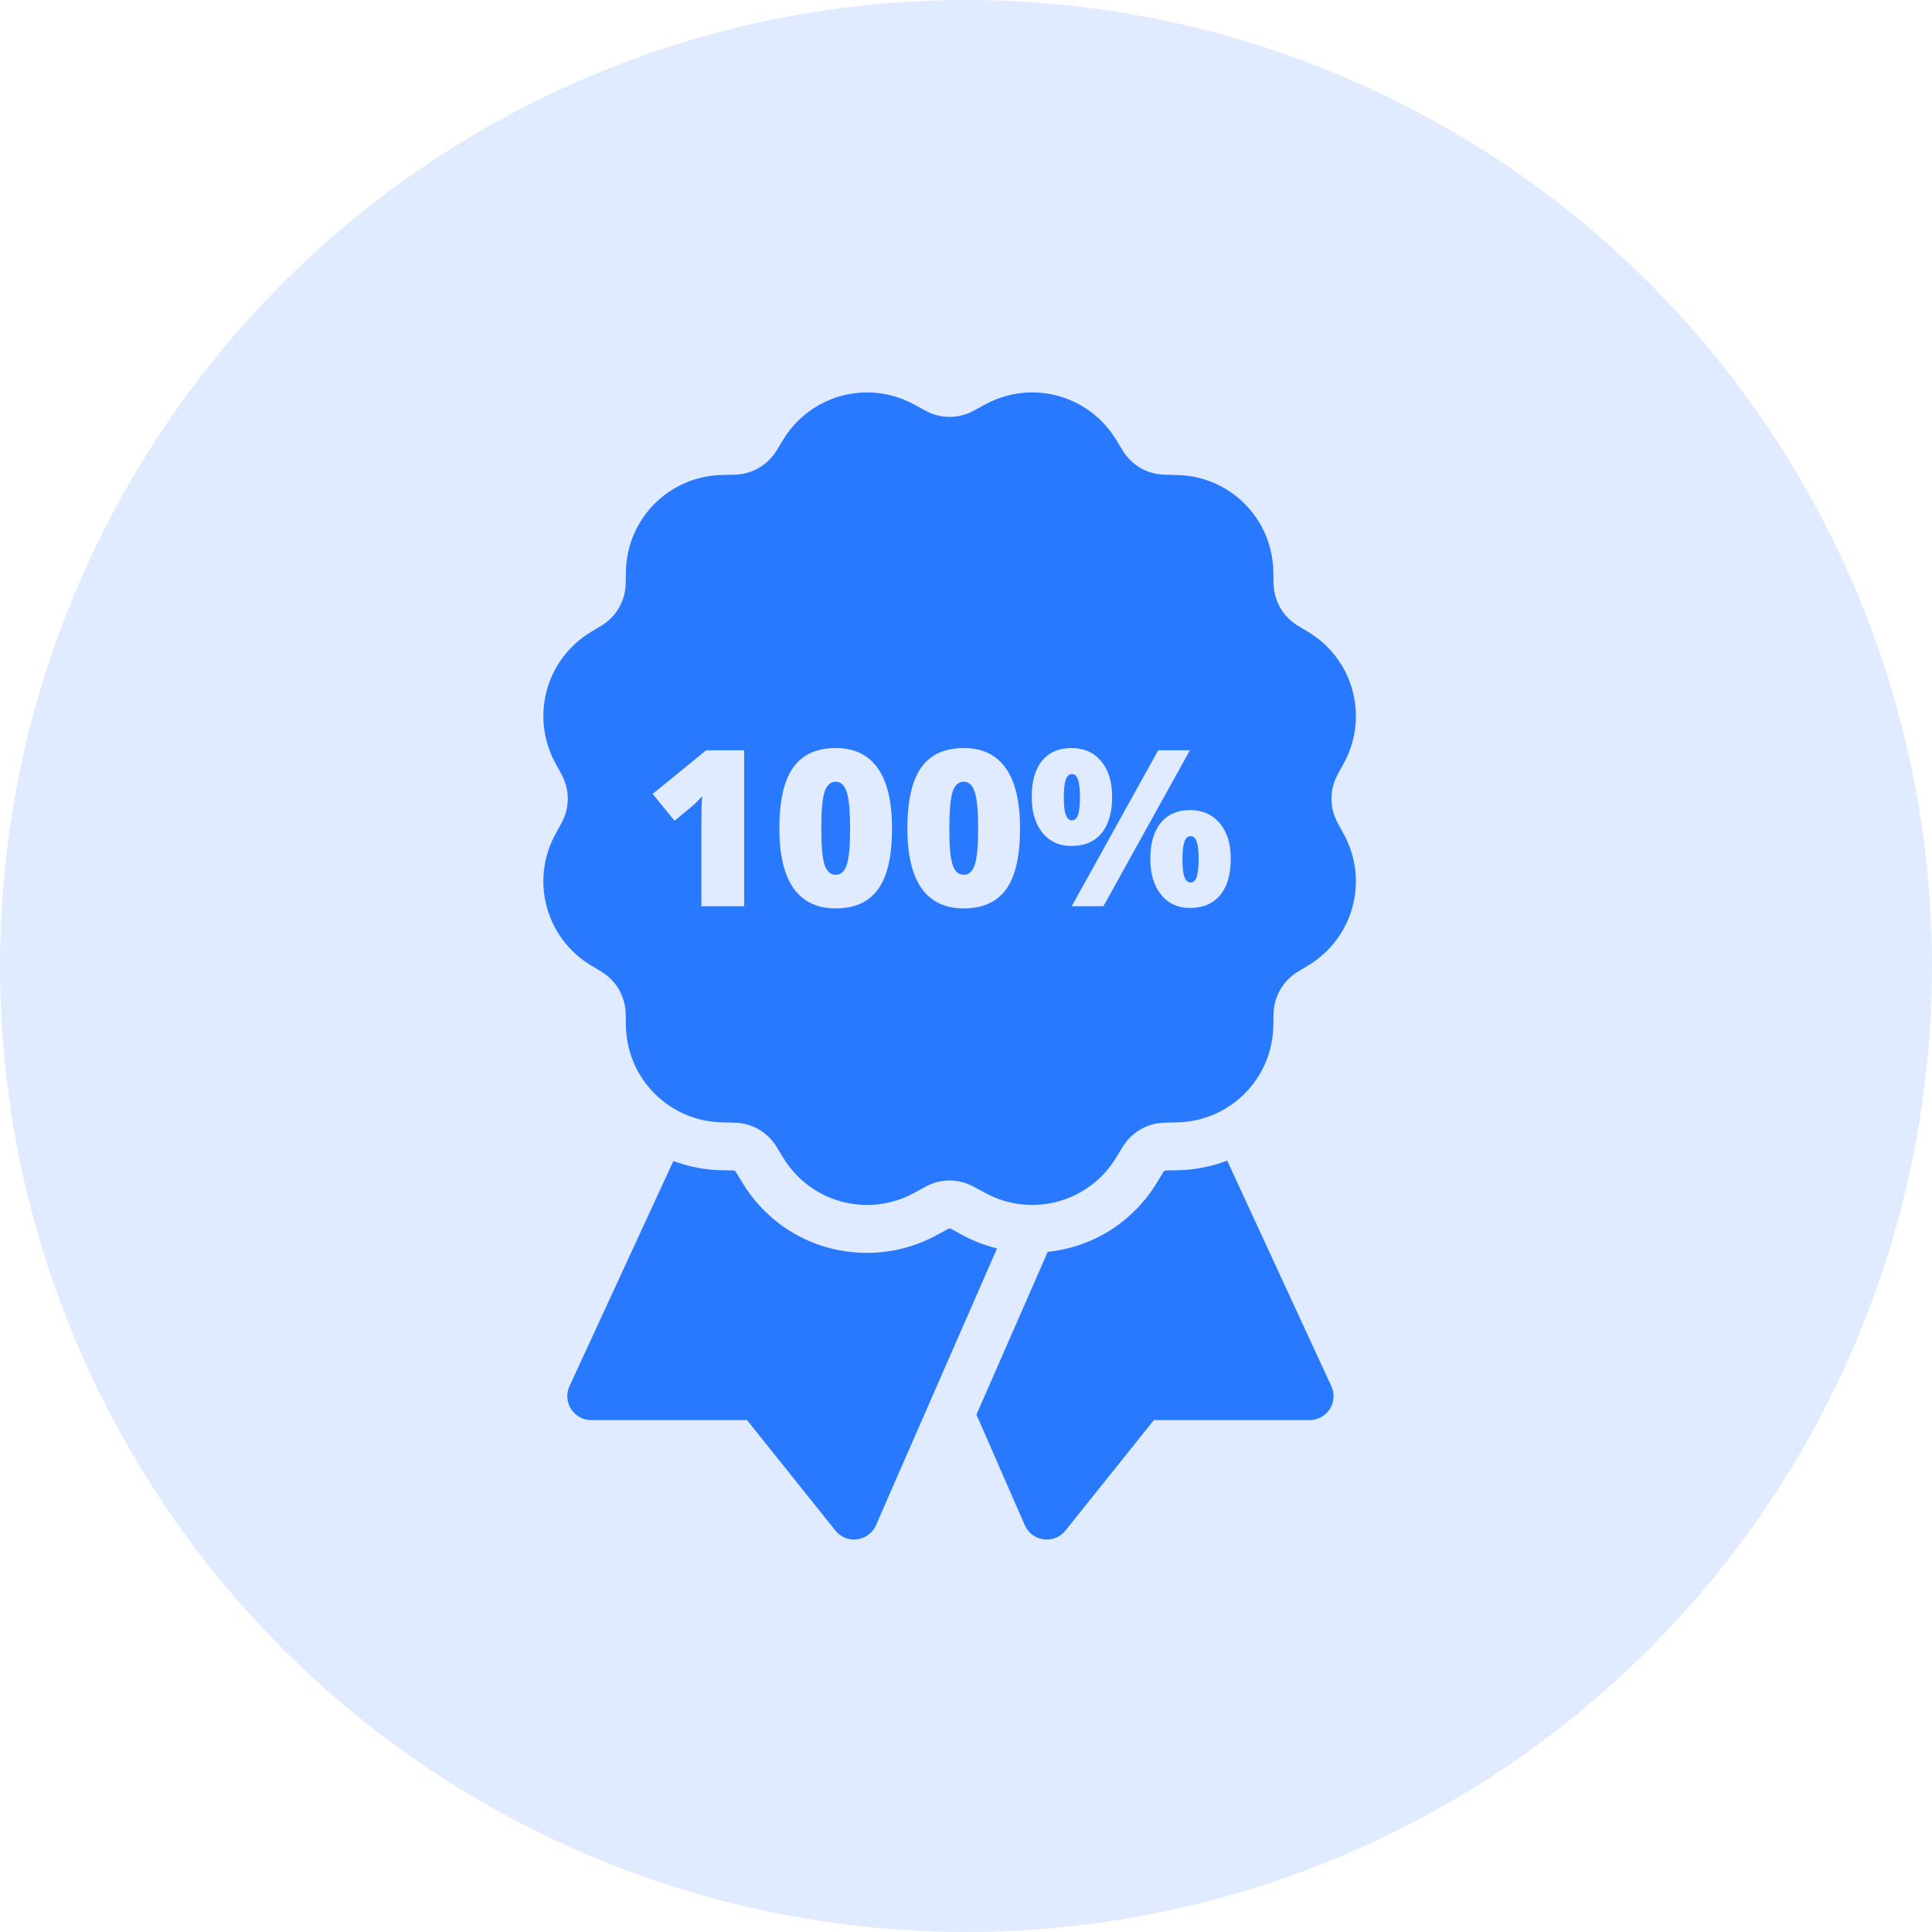
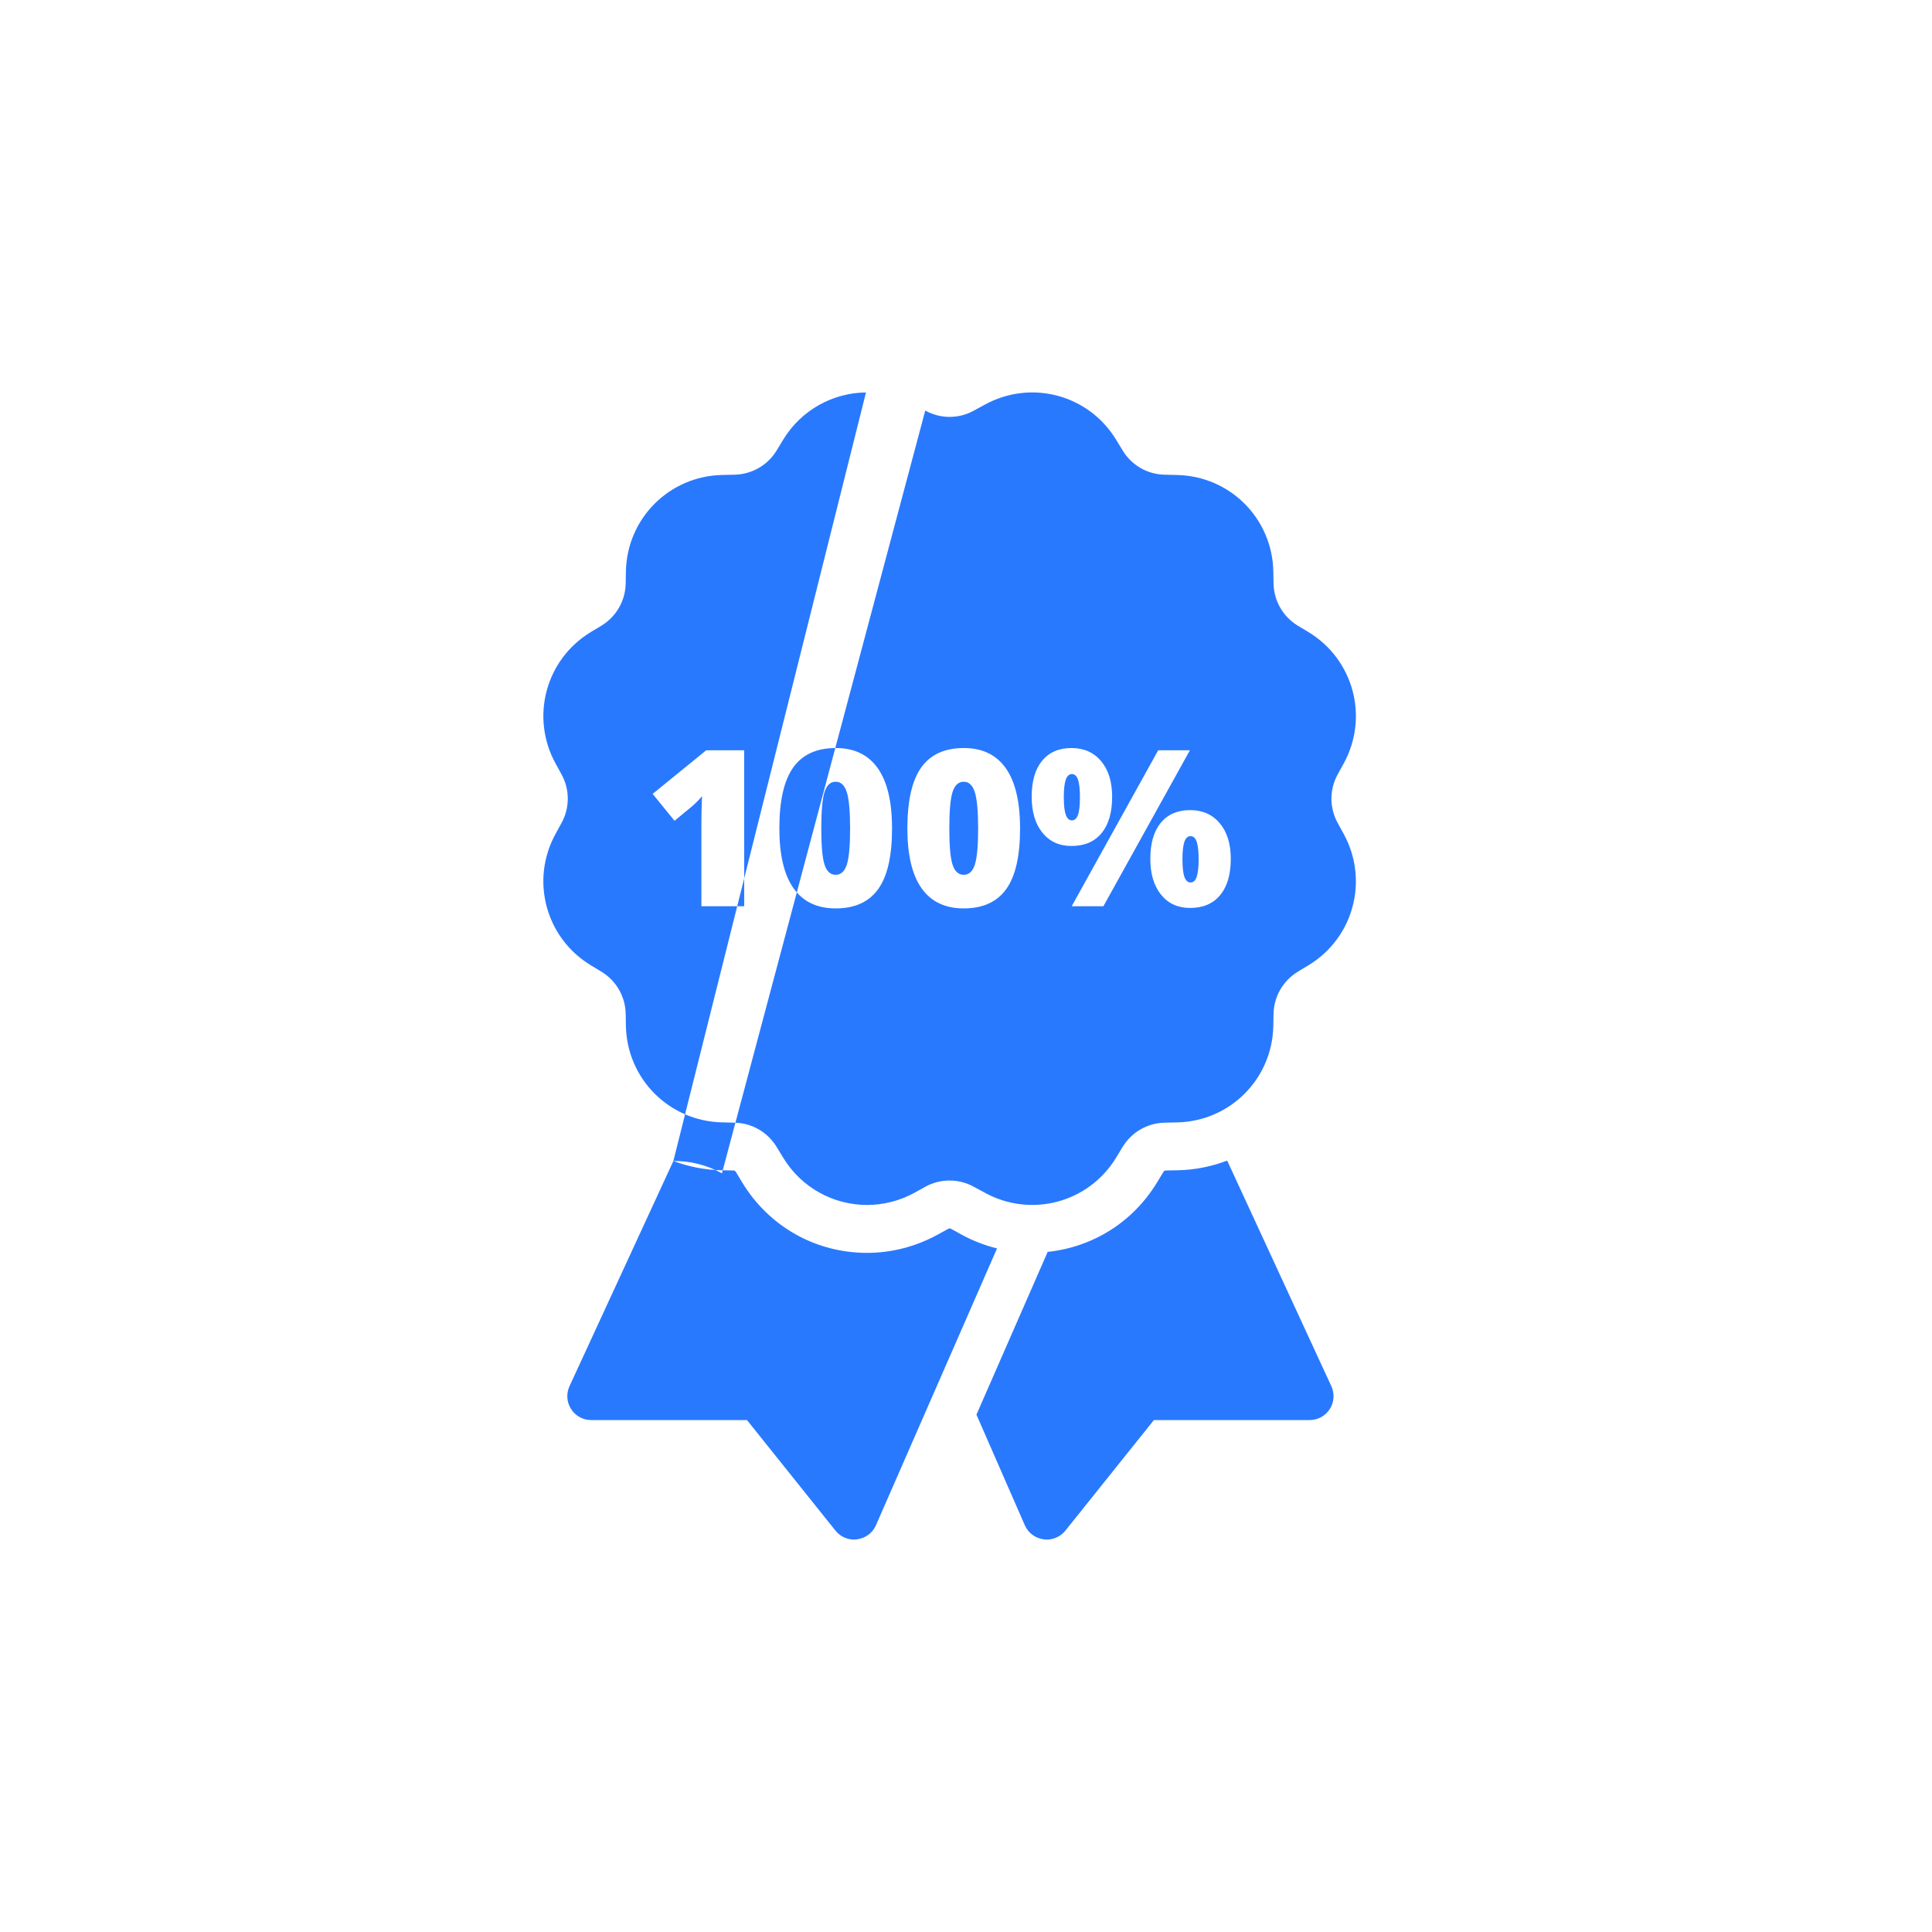
<svg xmlns="http://www.w3.org/2000/svg" width="64" height="64" viewBox="0 0 64 64">
  <g fill="none" fill-rule="evenodd">
    <g>
      <g>
        <g>
          <g transform="translate(-1108 -951) translate(76 787) translate(1008 140) translate(24 24)">
-             <circle cx="32" cy="32" r="32" fill="#C2D8FF" opacity=".5" />
            <g fill="#2979FF" fill-rule="nonzero">
-               <path d="M22.652 25.446l3.45 7.472c.113.245.094.532-.051.759-.145.227-.397.365-.667.365h-5.16l-2.931 3.661c-.151.189-.38.297-.619.297-.034 0-.068-.003-.105-.008-.274-.036-.51-.213-.621-.467l-1.602-3.663 2.132-4.872.227-.52c1.5-.158 2.831-.99 3.626-2.305l.21-.346c.019-.03.043-.044.078-.045l.405-.008c.574-.012 1.12-.127 1.628-.32zm-18.346.014c.496.184 1.029.294 1.587.306l.405.008c.035 0 .059.015.077.045l.21.348c.885 1.462 2.431 2.336 4.138 2.336.812 0 1.62-.21 2.336-.603l.356-.195c.017-.008.028-.012.042-.012.014 0 .03.004.045.012l.358.197c.368.201.762.353 1.168.454l-4.011 9.17c-.111.253-.347.43-.622.466-.035.005-.07.008-.103.008-.239 0-.467-.108-.617-.297l-2.93-3.661H1.583c-.27 0-.522-.139-.666-.367-.146-.227-.164-.512-.051-.757zM10.687 0c.544-.006 1.097.125 1.609.407L12.65.6c.506.28 1.11.28 1.614 0l.356-.194c1.536-.844 3.45-.333 4.357 1.167l.21.345c.298.495.822.796 1.398.807l.406.01c1.751.036 3.152 1.436 3.19 3.19l.007.404c.012.577.313 1.1.807 1.4l.347.208c1.5.908 2.013 2.823 1.167 4.36l-.195.353c-.278.506-.278 1.109 0 1.614l.195.356c.845 1.536.333 3.45-1.166 4.357l-.348.21c-.493.3-.795.822-.807 1.398l-.008.406c-.036 1.752-1.437 3.155-3.19 3.19l-.405.009c-.577.012-1.1.313-1.399.807l-.21.346c-.907 1.499-2.82 2.01-4.356 1.166l-.356-.193c-.505-.279-1.109-.28-1.614-.002l-.355.197c-.5.274-1.04.405-1.573.405-1.103 0-2.172-.563-2.783-1.574l-.21-.345c-.3-.495-.822-.796-1.398-.807l-.405-.01c-1.752-.036-3.155-1.436-3.192-3.19l-.007-.405c-.012-.576-.314-1.1-.808-1.399l-.346-.209c-1.5-.907-2.013-2.823-1.167-4.358l.194-.355c.278-.505.278-1.108 0-1.614l-.194-.354c-.845-1.536-.333-3.451 1.166-4.359l.347-.208c.494-.3.796-.823.808-1.4l.007-.405c.037-1.753 1.437-3.153 3.19-3.19l.405-.009c.577-.012 1.1-.312 1.4-.806l.21-.347C8.545.573 9.597.012 10.687 0zM9.684 11.78c-.632 0-1.1.214-1.407.643-.306.429-.46 1.102-.46 2.021 0 .877.157 1.537.47 1.981.314.444.78.667 1.397.667.631 0 1.1-.213 1.406-.638.307-.426.46-1.095.46-2.01 0-.883-.157-1.548-.472-1.995-.315-.446-.78-.67-1.394-.67zm4.24 0c-.63 0-1.1.214-1.406.643-.306.429-.46 1.102-.46 2.021 0 .877.157 1.537.47 1.981.314.444.78.667 1.397.667.631 0 1.1-.213 1.406-.638.307-.426.46-1.095.46-2.01 0-.883-.157-1.548-.472-1.995-.314-.446-.78-.67-1.394-.67zm7.5 2.056c-.417 0-.74.14-.971.42-.231.279-.347.677-.347 1.196 0 .497.119.892.355 1.185.237.294.558.44.963.44.43 0 .76-.142.995-.425.235-.284.352-.684.352-1.2 0-.498-.121-.891-.364-1.18-.243-.29-.57-.436-.983-.436zM6.651 11.854H5.393L3.62 13.299l.725.89.586-.483c.13-.116.238-.226.325-.332-.009.183-.015.38-.018.589l-.003.322v2.736h1.417v-5.167zm14.766 0h-1.05l-2.866 5.167h1.05l2.866-5.167zm.022 2.845c.1 0 .171.069.21.207.039.137.058.324.058.56 0 .235-.02.422-.058.56-.039.138-.11.207-.21.207-.09 0-.157-.06-.202-.18-.045-.12-.067-.316-.067-.587 0-.266.022-.46.065-.583.044-.123.112-.184.204-.184zM9.684 12.896c.172 0 .294.115.367.345.073.23.11.63.11 1.203 0 .57-.036.969-.108 1.195-.072.226-.195.34-.37.34-.171 0-.294-.11-.367-.33-.073-.219-.11-.62-.11-1.205 0-.589.037-.994.11-1.215.073-.222.196-.333.368-.333zm4.24 0c.173 0 .295.115.368.345.073.23.11.63.11 1.203 0 .57-.036.969-.108 1.195-.072.226-.195.34-.37.34-.171 0-.294-.11-.367-.33-.073-.219-.11-.62-.11-1.205 0-.589.037-.994.11-1.215.073-.222.196-.333.368-.333zm3.57-1.116c-.417 0-.74.14-.971.418-.231.28-.347.678-.347 1.197 0 .5.119.896.355 1.189.237.293.558.44.963.44.432 0 .764-.142.997-.426.233-.284.35-.685.35-1.203 0-.497-.121-.89-.364-1.18-.243-.29-.57-.435-.983-.435zm.015.862c.09 0 .156.06.2.18.043.12.065.316.065.587 0 .276-.022.472-.066.59-.043.118-.11.177-.2.177-.089 0-.156-.06-.2-.18-.046-.12-.068-.316-.068-.587 0-.266.022-.46.065-.583.044-.123.112-.184.204-.184z" transform="translate(18 13)" />
+               <path d="M22.652 25.446l3.45 7.472c.113.245.094.532-.051.759-.145.227-.397.365-.667.365h-5.16l-2.931 3.661c-.151.189-.38.297-.619.297-.034 0-.068-.003-.105-.008-.274-.036-.51-.213-.621-.467l-1.602-3.663 2.132-4.872.227-.52c1.5-.158 2.831-.99 3.626-2.305l.21-.346c.019-.03.043-.044.078-.045l.405-.008c.574-.012 1.12-.127 1.628-.32zm-18.346.014c.496.184 1.029.294 1.587.306l.405.008c.035 0 .059.015.077.045l.21.348c.885 1.462 2.431 2.336 4.138 2.336.812 0 1.62-.21 2.336-.603l.356-.195c.017-.008.028-.012.042-.012.014 0 .03.004.045.012l.358.197c.368.201.762.353 1.168.454l-4.011 9.17c-.111.253-.347.43-.622.466-.035.005-.07.008-.103.008-.239 0-.467-.108-.617-.297l-2.93-3.661H1.583c-.27 0-.522-.139-.666-.367-.146-.227-.164-.512-.051-.757zc.544-.006 1.097.125 1.609.407L12.65.6c.506.28 1.11.28 1.614 0l.356-.194c1.536-.844 3.45-.333 4.357 1.167l.21.345c.298.495.822.796 1.398.807l.406.01c1.751.036 3.152 1.436 3.19 3.19l.007.404c.012.577.313 1.1.807 1.4l.347.208c1.5.908 2.013 2.823 1.167 4.36l-.195.353c-.278.506-.278 1.109 0 1.614l.195.356c.845 1.536.333 3.45-1.166 4.357l-.348.21c-.493.3-.795.822-.807 1.398l-.008.406c-.036 1.752-1.437 3.155-3.19 3.19l-.405.009c-.577.012-1.1.313-1.399.807l-.21.346c-.907 1.499-2.82 2.01-4.356 1.166l-.356-.193c-.505-.279-1.109-.28-1.614-.002l-.355.197c-.5.274-1.04.405-1.573.405-1.103 0-2.172-.563-2.783-1.574l-.21-.345c-.3-.495-.822-.796-1.398-.807l-.405-.01c-1.752-.036-3.155-1.436-3.192-3.19l-.007-.405c-.012-.576-.314-1.1-.808-1.399l-.346-.209c-1.5-.907-2.013-2.823-1.167-4.358l.194-.355c.278-.505.278-1.108 0-1.614l-.194-.354c-.845-1.536-.333-3.451 1.166-4.359l.347-.208c.494-.3.796-.823.808-1.4l.007-.405c.037-1.753 1.437-3.153 3.19-3.19l.405-.009c.577-.012 1.1-.312 1.4-.806l.21-.347C8.545.573 9.597.012 10.687 0zM9.684 11.78c-.632 0-1.1.214-1.407.643-.306.429-.46 1.102-.46 2.021 0 .877.157 1.537.47 1.981.314.444.78.667 1.397.667.631 0 1.1-.213 1.406-.638.307-.426.46-1.095.46-2.01 0-.883-.157-1.548-.472-1.995-.315-.446-.78-.67-1.394-.67zm4.24 0c-.63 0-1.1.214-1.406.643-.306.429-.46 1.102-.46 2.021 0 .877.157 1.537.47 1.981.314.444.78.667 1.397.667.631 0 1.1-.213 1.406-.638.307-.426.46-1.095.46-2.01 0-.883-.157-1.548-.472-1.995-.314-.446-.78-.67-1.394-.67zm7.5 2.056c-.417 0-.74.14-.971.42-.231.279-.347.677-.347 1.196 0 .497.119.892.355 1.185.237.294.558.44.963.44.43 0 .76-.142.995-.425.235-.284.352-.684.352-1.2 0-.498-.121-.891-.364-1.18-.243-.29-.57-.436-.983-.436zM6.651 11.854H5.393L3.62 13.299l.725.89.586-.483c.13-.116.238-.226.325-.332-.009.183-.015.38-.018.589l-.003.322v2.736h1.417v-5.167zm14.766 0h-1.05l-2.866 5.167h1.05l2.866-5.167zm.022 2.845c.1 0 .171.069.21.207.039.137.058.324.058.56 0 .235-.02.422-.058.56-.039.138-.11.207-.21.207-.09 0-.157-.06-.202-.18-.045-.12-.067-.316-.067-.587 0-.266.022-.46.065-.583.044-.123.112-.184.204-.184zM9.684 12.896c.172 0 .294.115.367.345.073.23.11.63.11 1.203 0 .57-.036.969-.108 1.195-.072.226-.195.34-.37.34-.171 0-.294-.11-.367-.33-.073-.219-.11-.62-.11-1.205 0-.589.037-.994.11-1.215.073-.222.196-.333.368-.333zm4.24 0c.173 0 .295.115.368.345.073.23.11.63.11 1.203 0 .57-.036.969-.108 1.195-.072.226-.195.34-.37.34-.171 0-.294-.11-.367-.33-.073-.219-.11-.62-.11-1.205 0-.589.037-.994.11-1.215.073-.222.196-.333.368-.333zm3.57-1.116c-.417 0-.74.14-.971.418-.231.28-.347.678-.347 1.197 0 .5.119.896.355 1.189.237.293.558.44.963.44.432 0 .764-.142.997-.426.233-.284.35-.685.35-1.203 0-.497-.121-.89-.364-1.18-.243-.29-.57-.435-.983-.435zm.015.862c.09 0 .156.06.2.18.043.12.065.316.065.587 0 .276-.022.472-.066.59-.043.118-.11.177-.2.177-.089 0-.156-.06-.2-.18-.046-.12-.068-.316-.068-.587 0-.266.022-.46.065-.583.044-.123.112-.184.204-.184z" transform="translate(18 13)" />
            </g>
          </g>
        </g>
      </g>
    </g>
  </g>
</svg>